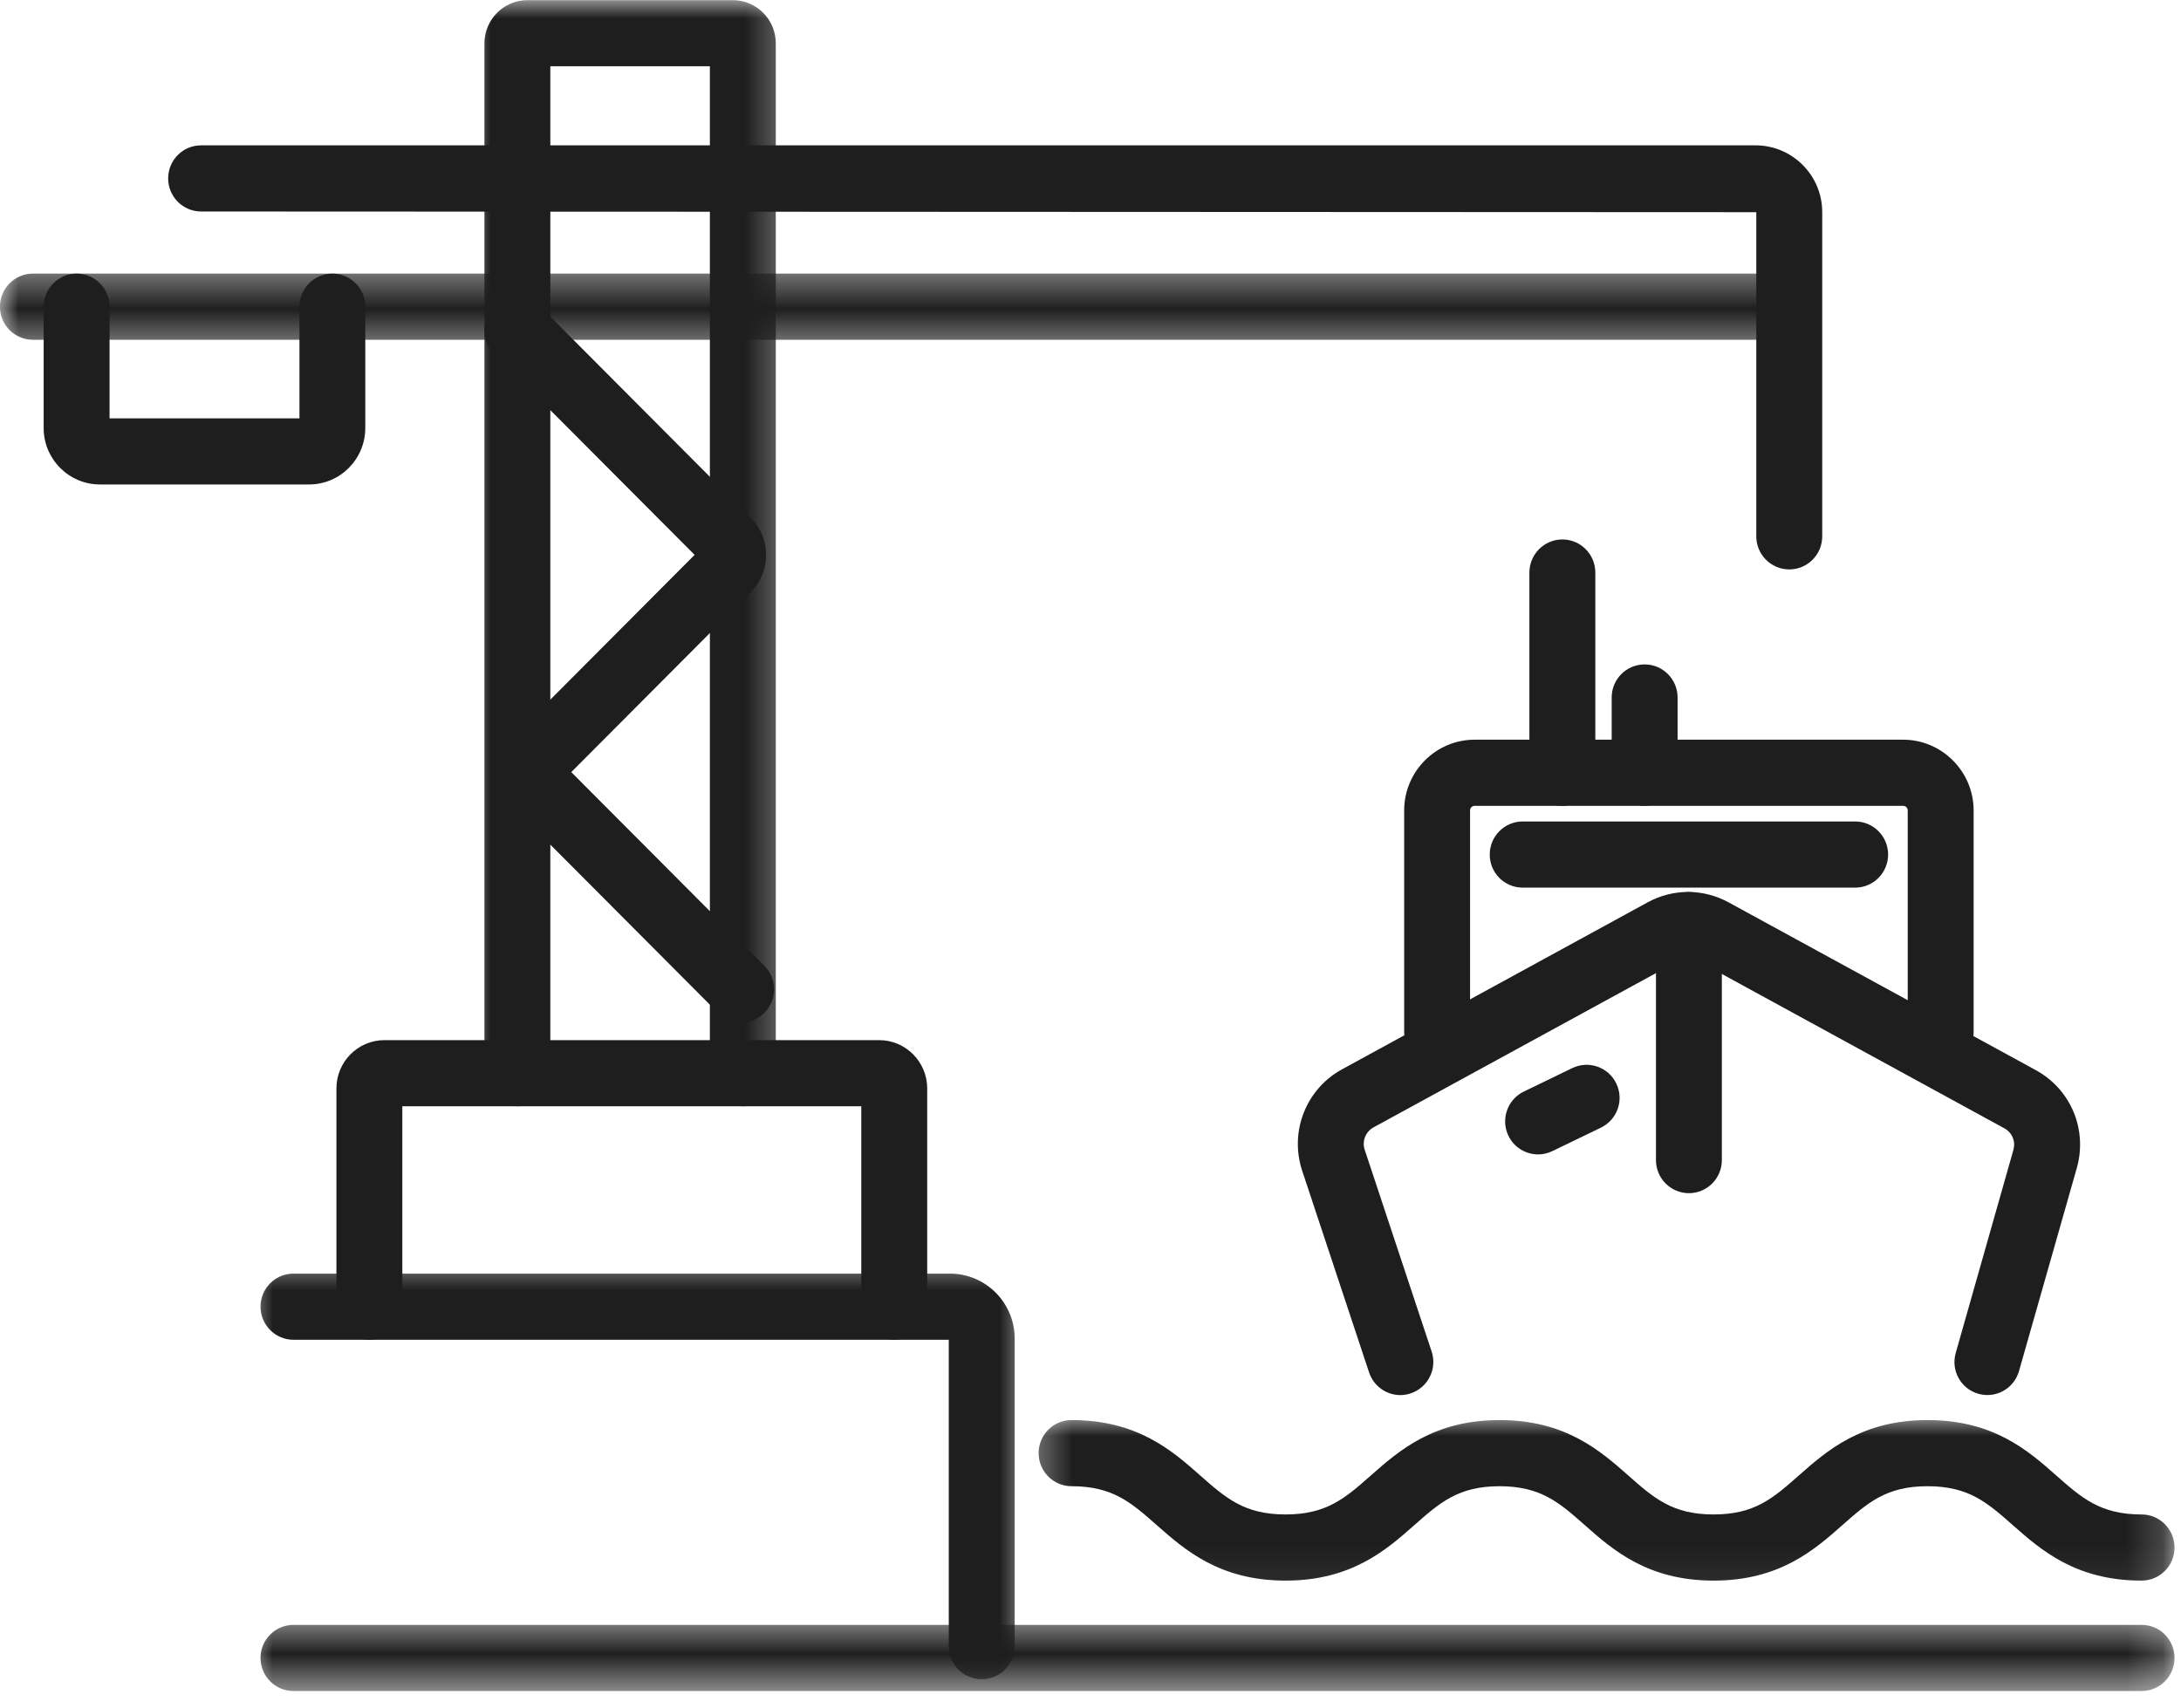
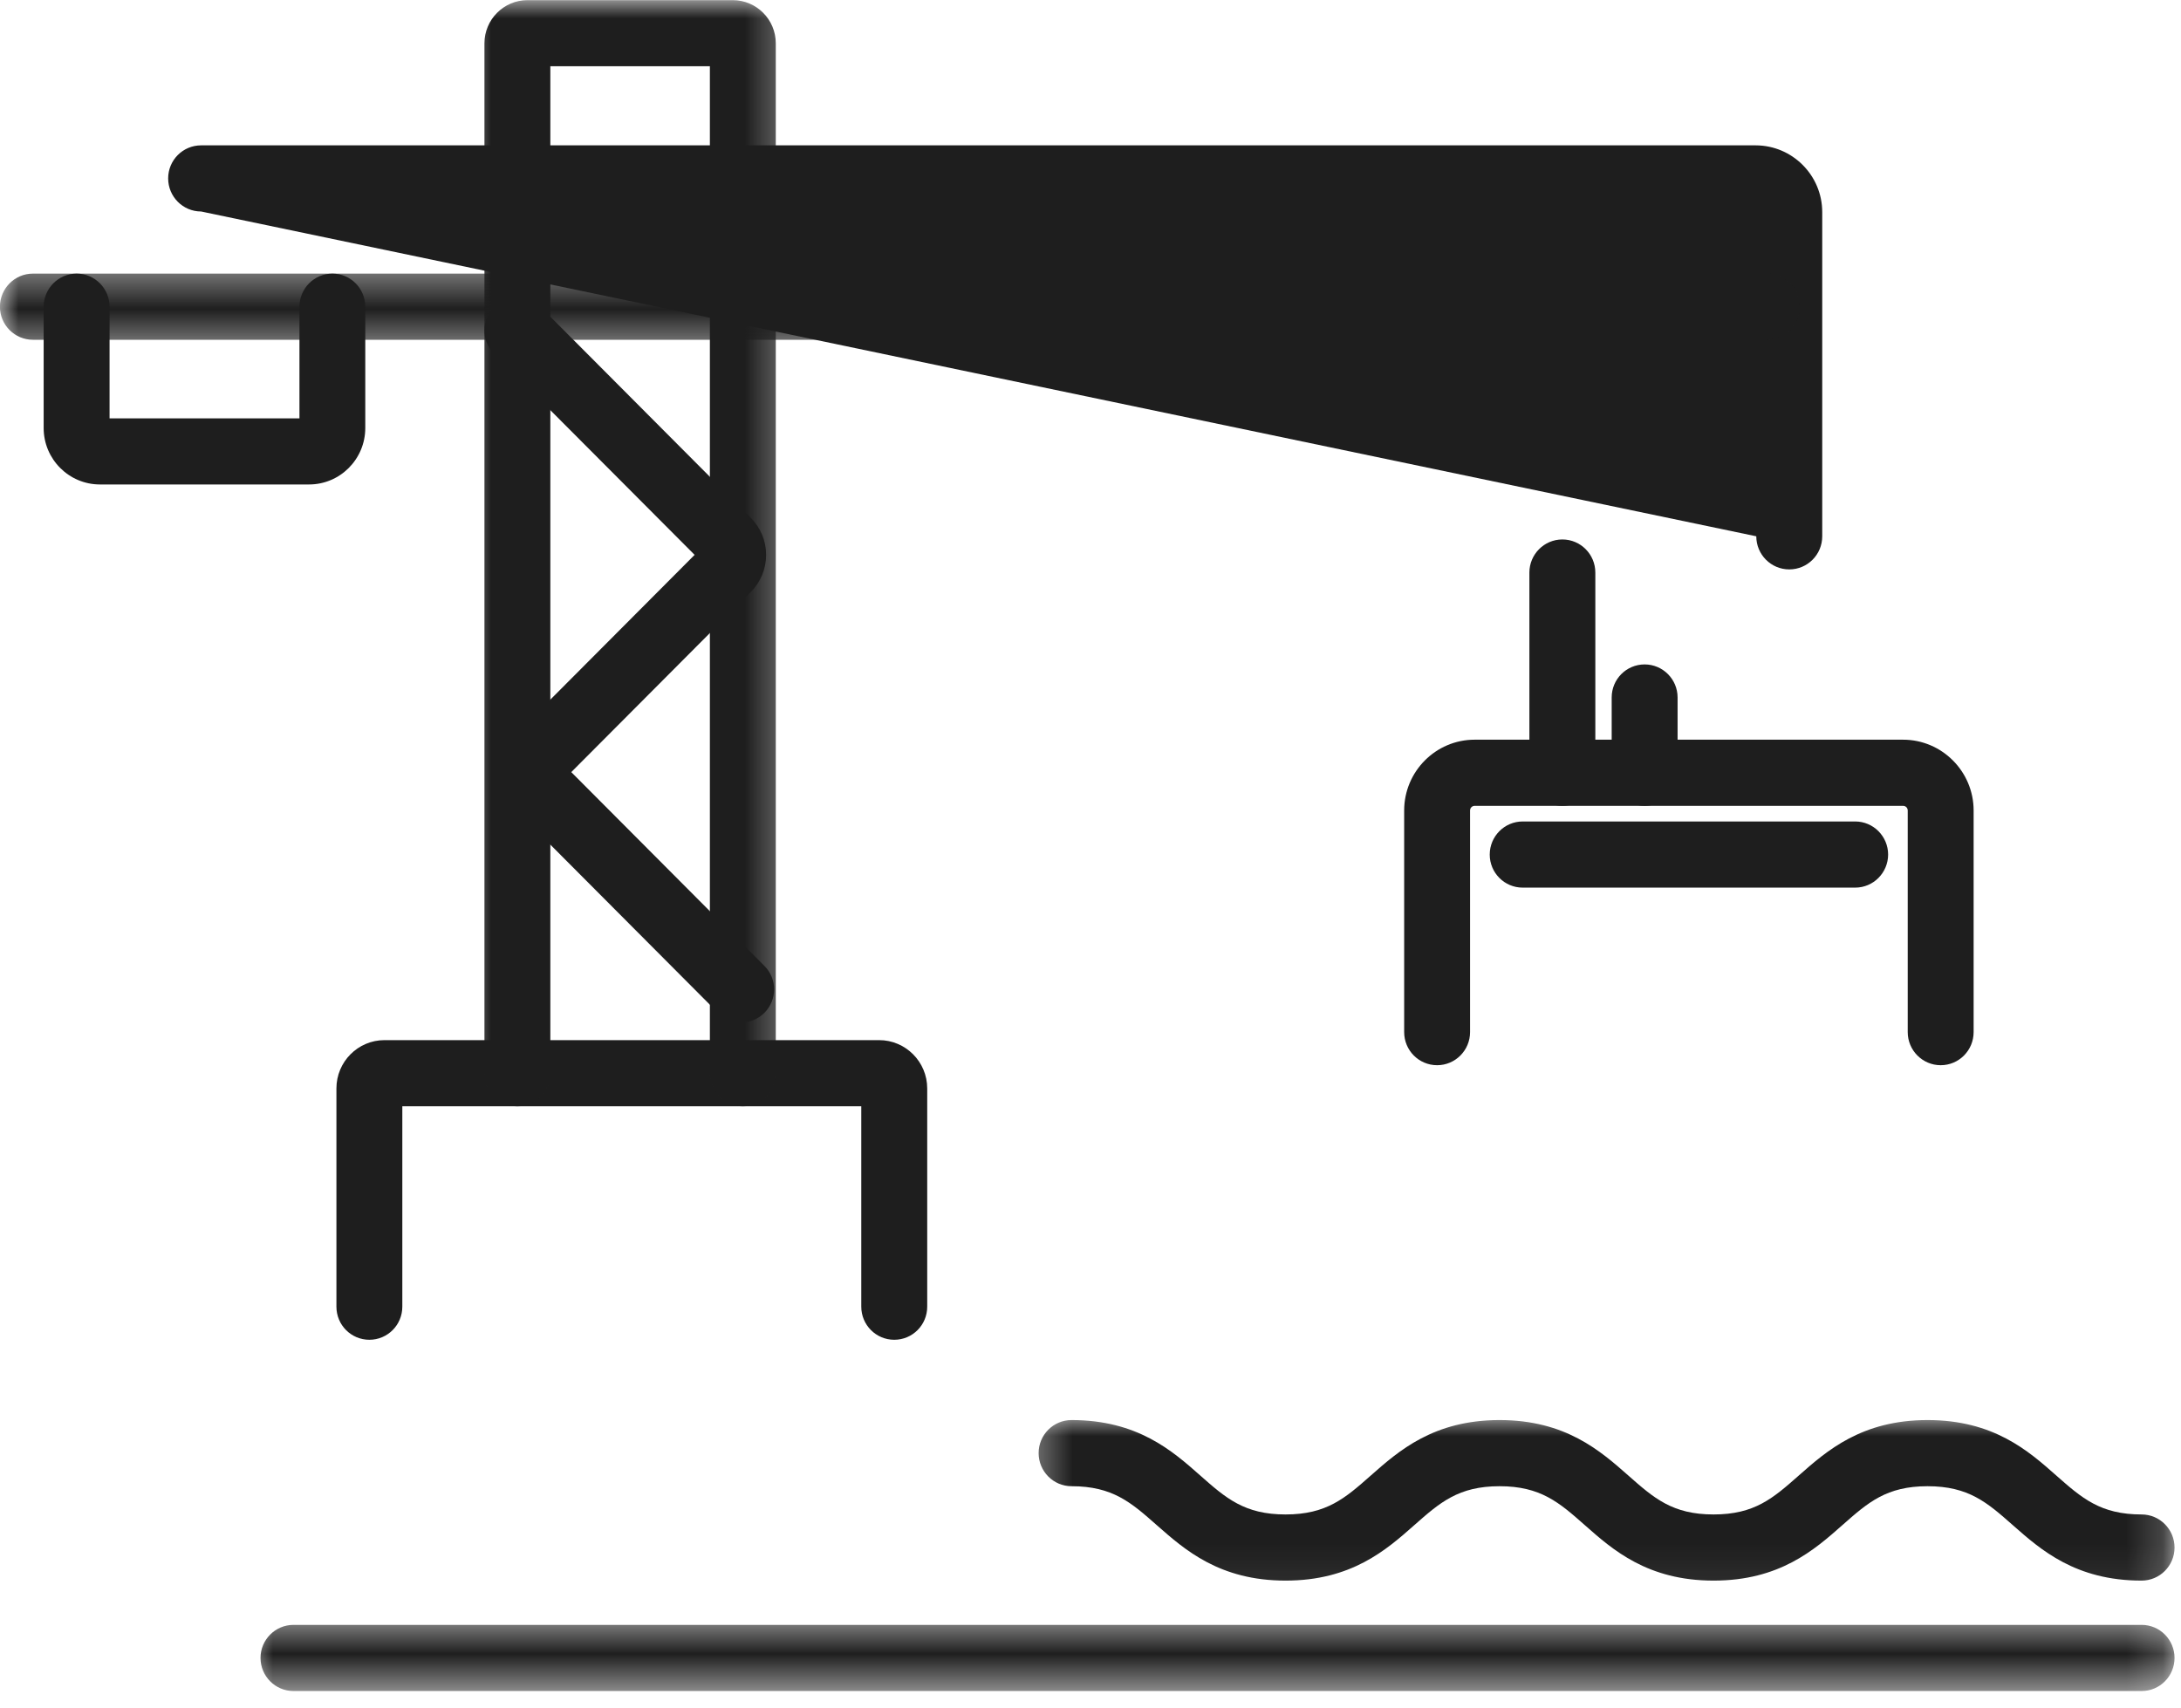
<svg xmlns="http://www.w3.org/2000/svg" width="60" height="47" viewBox="0 0 60 47" fill="none">
  <mask id="mask0_109_312" style="mask-type:luminance" maskUnits="userSpaceOnUse" x="6" y="44" width="54" height="3">
    <path d="M6.745 44.493H59.827V46.532H6.745V44.493Z" fill="white" />
  </mask>
  <g mask="url(#mask0_109_312)">
    <path d="M58.916 46.525H8.074C7.574 46.525 7.167 46.118 7.167 45.614C7.167 45.112 7.574 44.705 8.074 44.705H58.916C59.418 44.705 59.822 45.112 59.822 45.614C59.822 46.118 59.418 46.525 58.916 46.525Z" fill="#1E1E1E" />
  </g>
  <mask id="mask1_109_312" style="mask-type:luminance" maskUnits="userSpaceOnUse" x="6" y="34" width="23" height="13">
-     <path d="M6.745 34.522H28.349V46.532H6.745V34.522Z" fill="white" />
-   </mask>
+     </mask>
  <g mask="url(#mask1_109_312)">
    <path d="M27.007 46.2C26.508 46.2 26.101 45.794 26.101 45.289V36.861H8.074C7.574 36.861 7.167 36.452 7.167 35.95C7.167 35.448 7.574 35.041 8.074 35.041H26.135C27.116 35.041 27.914 35.842 27.914 36.827V45.289C27.914 45.794 27.509 46.2 27.007 46.2Z" fill="#1E1E1E" />
  </g>
  <path d="M24.601 36.861C24.101 36.861 23.694 36.455 23.694 35.95V30.437H11.068V35.95C11.068 36.455 10.661 36.861 10.162 36.861C9.66 36.861 9.255 36.455 9.255 35.95V29.946C9.255 29.212 9.848 28.617 10.577 28.617H24.186C24.915 28.617 25.508 29.214 25.508 29.946V35.95C25.508 36.455 25.103 36.861 24.601 36.861Z" fill="#1E1E1E" />
  <mask id="mask2_109_312" style="mask-type:luminance" maskUnits="userSpaceOnUse" x="12" y="0" width="10" height="31">
    <path d="M12.838 0H21.701V30.645H12.838V0Z" fill="white" />
  </mask>
  <g mask="url(#mask2_109_312)">
    <path d="M20.435 30.437C19.936 30.437 19.529 30.03 19.529 29.528V1.822H15.14V29.528C15.14 30.03 14.734 30.437 14.234 30.437C13.734 30.437 13.327 30.03 13.327 29.528V1.192C13.327 0.537 13.86 0.004 14.511 0.004H20.158C20.812 0.004 21.342 0.537 21.342 1.192V29.528C21.342 30.03 20.937 30.437 20.435 30.437Z" fill="#1E1E1E" />
  </g>
-   <path d="M49.223 15.666C48.723 15.666 48.316 15.259 48.316 14.755V5.838L5.533 5.819C5.031 5.819 4.626 5.41 4.626 4.908C4.626 4.406 5.031 3.999 5.533 3.999H48.297C49.307 3.999 50.13 4.823 50.13 5.836V14.755C50.13 15.259 49.725 15.666 49.223 15.666Z" fill="#1E1E1E" />
-   <path d="M38.523 38.383C38.145 38.383 37.79 38.14 37.664 37.759L35.823 32.209C35.468 31.134 35.929 29.961 36.92 29.42L45.327 24.826C46.023 24.445 46.856 24.445 47.553 24.826L56.008 29.444C56.97 29.972 57.433 31.077 57.133 32.138L55.544 37.72C55.408 38.203 54.906 38.486 54.423 38.346C53.943 38.209 53.664 37.705 53.803 37.223L55.389 31.638C55.456 31.404 55.354 31.157 55.14 31.043L46.688 26.425C46.532 26.341 46.348 26.341 46.194 26.425L37.786 31.017C37.567 31.138 37.465 31.395 37.543 31.633L39.385 37.184C39.543 37.66 39.285 38.175 38.811 38.335C38.716 38.367 38.619 38.383 38.523 38.383Z" fill="#1E1E1E" />
-   <path d="M46.462 32.828C45.962 32.828 45.556 32.419 45.556 31.917V25.453C45.556 24.949 45.962 24.543 46.462 24.543C46.964 24.543 47.369 24.949 47.369 25.453V31.917C47.369 32.421 46.962 32.828 46.462 32.828Z" fill="#1E1E1E" />
-   <path d="M42.315 31.761C41.977 31.761 41.652 31.571 41.496 31.246C41.28 30.792 41.471 30.248 41.921 30.032L43.256 29.385C43.708 29.169 44.249 29.359 44.465 29.811C44.684 30.264 44.493 30.807 44.041 31.025L42.706 31.67C42.581 31.731 42.447 31.761 42.315 31.761Z" fill="#1E1E1E" />
+   <path d="M49.223 15.666C48.723 15.666 48.316 15.259 48.316 14.755L5.533 5.819C5.031 5.819 4.626 5.41 4.626 4.908C4.626 4.406 5.031 3.999 5.533 3.999H48.297C49.307 3.999 50.13 4.823 50.13 5.836V14.755C50.13 15.259 49.725 15.666 49.223 15.666Z" fill="#1E1E1E" />
  <path d="M53.389 29.307C52.889 29.307 52.482 28.898 52.482 28.396V22.299C52.482 22.227 52.426 22.171 52.354 22.171H40.57C40.498 22.171 40.442 22.227 40.442 22.299V28.396C40.442 28.898 40.035 29.307 39.536 29.307C39.033 29.307 38.629 28.898 38.629 28.396V22.299C38.629 21.225 39.499 20.351 40.568 20.351H52.354C53.423 20.351 54.295 21.225 54.295 22.299V28.396C54.295 28.898 53.891 29.307 53.389 29.307Z" fill="#1E1E1E" />
  <path d="M51.037 24.421H41.89C41.388 24.421 40.983 24.014 40.983 23.512C40.983 23.01 41.388 22.601 41.89 22.601H51.037C51.536 22.601 51.943 23.01 51.943 23.512C51.941 24.014 51.536 24.421 51.037 24.421Z" fill="#1E1E1E" />
  <path d="M42.981 22.171C42.481 22.171 42.074 21.764 42.074 21.262V15.753C42.074 15.251 42.481 14.842 42.981 14.842C43.483 14.842 43.888 15.251 43.888 15.753V21.262C43.888 21.764 43.483 22.171 42.981 22.171Z" fill="#1E1E1E" />
  <path d="M45.245 22.171C44.742 22.171 44.338 21.764 44.338 21.262V19.189C44.338 18.687 44.742 18.28 45.245 18.28C45.744 18.28 46.151 18.687 46.151 19.189V21.262C46.151 21.764 45.744 22.171 45.245 22.171Z" fill="#1E1E1E" />
  <mask id="mask3_109_312" style="mask-type:luminance" maskUnits="userSpaceOnUse" x="28" y="38" width="32" height="6">
    <path d="M28.349 38.954H59.826V43.939H28.349V38.954Z" fill="white" />
  </mask>
  <g mask="url(#mask3_109_312)">
    <path d="M58.915 43.487C57.102 43.487 56.143 42.641 55.373 41.961C54.667 41.338 54.157 40.89 53.027 40.89C51.897 40.89 51.389 41.338 50.684 41.961C49.913 42.643 48.955 43.487 47.141 43.487C45.326 43.487 44.367 42.641 43.599 41.961C42.894 41.338 42.383 40.89 41.253 40.89C40.124 40.89 39.613 41.338 38.908 41.961C38.138 42.643 37.179 43.487 35.366 43.487C33.552 43.487 32.594 42.641 31.823 41.961C31.118 41.338 30.609 40.89 29.478 40.89C28.978 40.89 28.573 40.481 28.573 39.979C28.573 39.477 28.978 39.07 29.478 39.07C31.293 39.07 32.252 39.916 33.02 40.596C33.725 41.219 34.236 41.667 35.366 41.667C36.495 41.667 37.006 41.219 37.711 40.596C38.481 39.916 39.44 39.07 41.253 39.07C43.067 39.07 44.025 39.916 44.796 40.596C45.501 41.219 46.01 41.667 47.141 41.667C48.271 41.667 48.779 41.219 49.485 40.596C50.255 39.916 51.214 39.07 53.027 39.07C54.843 39.07 55.801 39.916 56.569 40.596C57.275 41.219 57.785 41.667 58.915 41.667C59.417 41.667 59.822 42.076 59.822 42.578C59.822 43.08 59.417 43.487 58.915 43.487Z" fill="#1E1E1E" />
  </g>
  <mask id="mask4_109_312" style="mask-type:luminance" maskUnits="userSpaceOnUse" x="0" y="7" width="50" height="3">
    <path d="M0 7.379H49.953V9.595H0V7.379Z" fill="white" />
  </mask>
  <g mask="url(#mask4_109_312)">
    <path d="M48.607 9.348H0.905C0.405 9.348 -0.002 8.941 -0.002 8.439C-0.002 7.937 0.405 7.528 0.905 7.528H48.607C49.109 7.528 49.514 7.937 49.514 8.439C49.514 8.941 49.107 9.348 48.607 9.348Z" fill="#1E1E1E" />
  </g>
  <path d="M8.502 13.329H2.75C1.896 13.329 1.201 12.633 1.201 11.776V8.439C1.201 7.937 1.608 7.528 2.108 7.528C2.61 7.528 3.014 7.937 3.014 8.439V11.51H8.238V8.439C8.238 7.937 8.643 7.528 9.145 7.528C9.645 7.528 10.049 7.937 10.049 8.439V11.776C10.049 12.633 9.355 13.329 8.502 13.329Z" fill="#1E1E1E" />
  <path d="M20.39 28.13C20.158 28.13 19.927 28.041 19.75 27.864L14.171 22.266C13.901 21.994 13.749 21.63 13.749 21.245C13.749 20.858 13.898 20.494 14.171 20.221L19.109 15.266L13.593 9.733C13.238 9.378 13.238 8.8 13.593 8.446C13.948 8.091 14.522 8.091 14.874 8.446L20.652 14.245C20.924 14.517 21.076 14.881 21.076 15.266C21.076 15.653 20.924 16.017 20.652 16.29L15.716 21.243L21.03 26.576C21.385 26.931 21.385 27.507 21.03 27.864C20.853 28.041 20.622 28.13 20.39 28.13Z" fill="#1E1E1E" />
</svg>